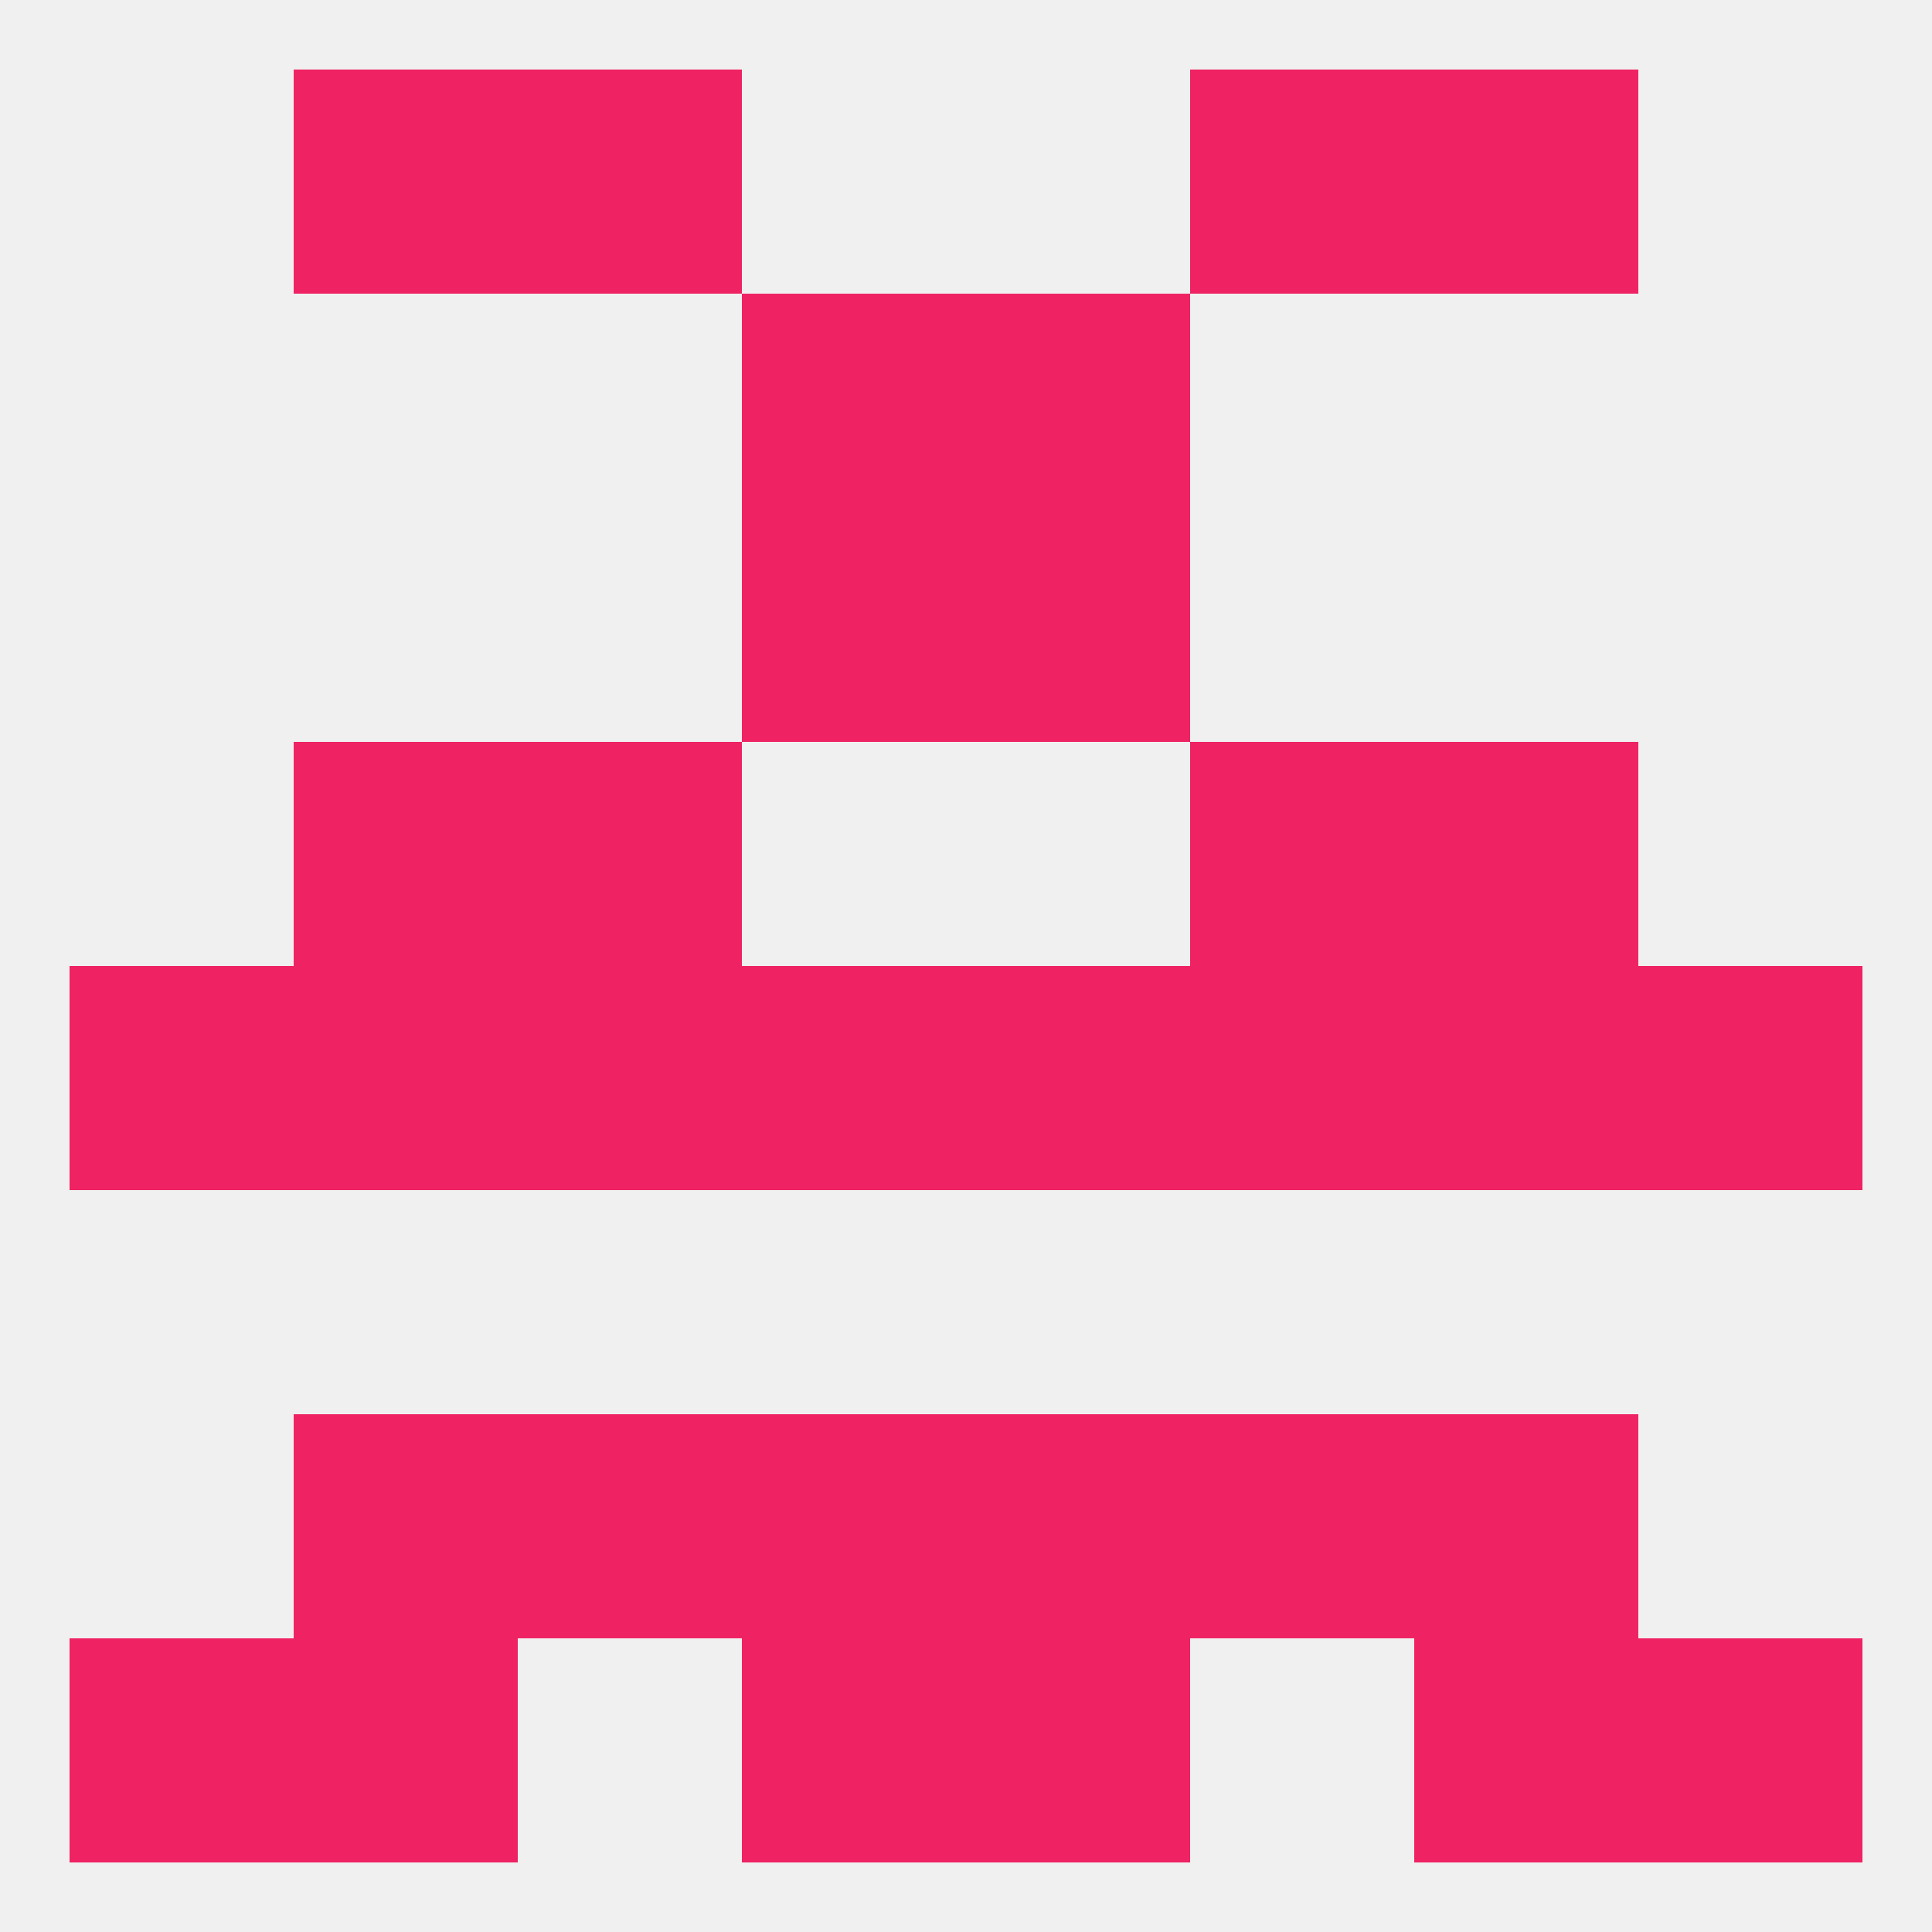
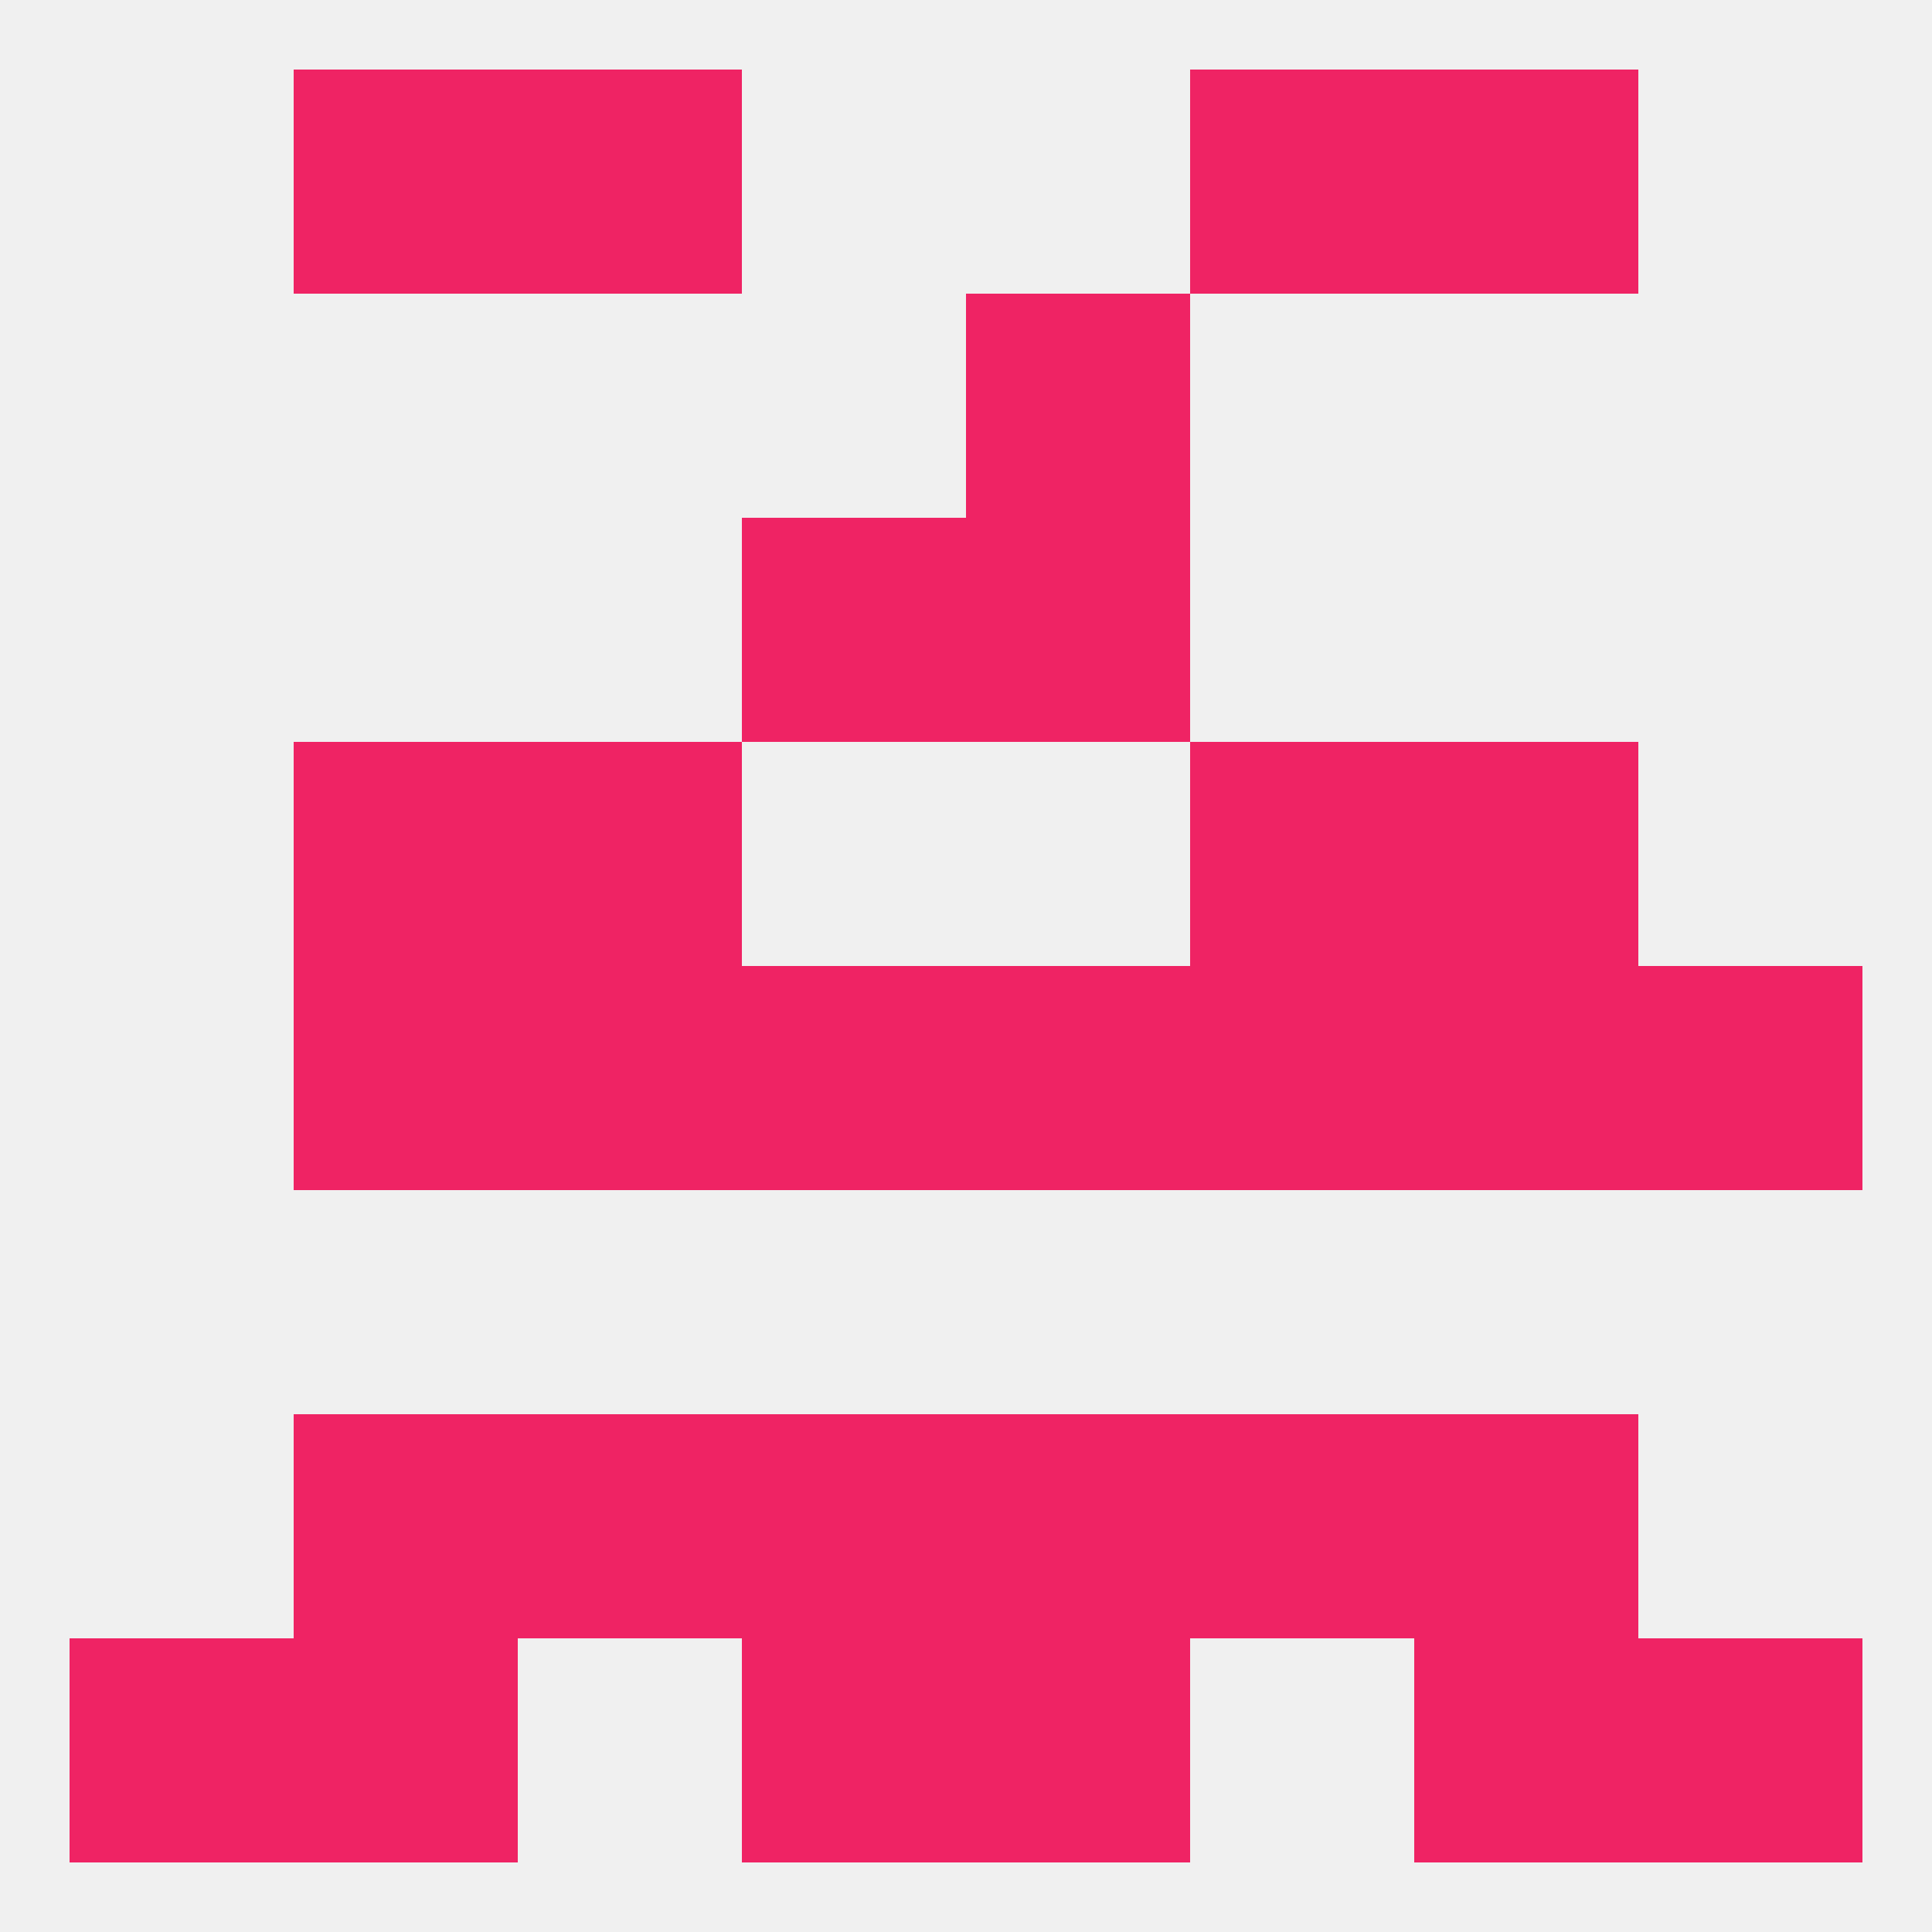
<svg xmlns="http://www.w3.org/2000/svg" version="1.1" baseprofile="full" width="250" height="250" viewBox="0 0 250 250">
  <rect width="100%" height="100%" fill="rgba(240,240,240,255)" />
  <rect x="212" y="125" width="29" height="29" fill="rgba(239,35,100,255)" />
  <rect x="38" y="125" width="29" height="29" fill="rgba(239,35,100,255)" />
-   <rect x="9" y="125" width="29" height="29" fill="rgba(239,35,100,255)" />
  <rect x="183" y="125" width="29" height="29" fill="rgba(239,35,100,255)" />
  <rect x="67" y="125" width="29" height="29" fill="rgba(239,35,100,255)" />
  <rect x="154" y="125" width="29" height="29" fill="rgba(239,35,100,255)" />
  <rect x="96" y="125" width="29" height="29" fill="rgba(239,35,100,255)" />
  <rect x="125" y="125" width="29" height="29" fill="rgba(239,35,100,255)" />
  <rect x="154" y="96" width="29" height="29" fill="rgba(239,35,100,255)" />
  <rect x="38" y="96" width="29" height="29" fill="rgba(239,35,100,255)" />
  <rect x="183" y="96" width="29" height="29" fill="rgba(239,35,100,255)" />
  <rect x="67" y="96" width="29" height="29" fill="rgba(239,35,100,255)" />
  <rect x="38" y="183" width="29" height="29" fill="rgba(239,35,100,255)" />
  <rect x="183" y="183" width="29" height="29" fill="rgba(239,35,100,255)" />
  <rect x="67" y="183" width="29" height="29" fill="rgba(239,35,100,255)" />
  <rect x="154" y="183" width="29" height="29" fill="rgba(239,35,100,255)" />
  <rect x="96" y="183" width="29" height="29" fill="rgba(239,35,100,255)" />
  <rect x="125" y="183" width="29" height="29" fill="rgba(239,35,100,255)" />
  <rect x="38" y="212" width="29" height="29" fill="rgba(239,35,100,255)" />
  <rect x="183" y="212" width="29" height="29" fill="rgba(239,35,100,255)" />
  <rect x="9" y="212" width="29" height="29" fill="rgba(239,35,100,255)" />
  <rect x="212" y="212" width="29" height="29" fill="rgba(239,35,100,255)" />
  <rect x="96" y="212" width="29" height="29" fill="rgba(239,35,100,255)" />
  <rect x="125" y="212" width="29" height="29" fill="rgba(239,35,100,255)" />
  <rect x="38" y="9" width="29" height="29" fill="rgba(239,35,100,255)" />
  <rect x="183" y="9" width="29" height="29" fill="rgba(239,35,100,255)" />
  <rect x="67" y="9" width="29" height="29" fill="rgba(239,35,100,255)" />
  <rect x="154" y="9" width="29" height="29" fill="rgba(239,35,100,255)" />
-   <rect x="96" y="38" width="29" height="29" fill="rgba(239,35,100,255)" />
  <rect x="125" y="38" width="29" height="29" fill="rgba(239,35,100,255)" />
  <rect x="96" y="67" width="29" height="29" fill="rgba(239,35,100,255)" />
  <rect x="125" y="67" width="29" height="29" fill="rgba(239,35,100,255)" />
</svg>